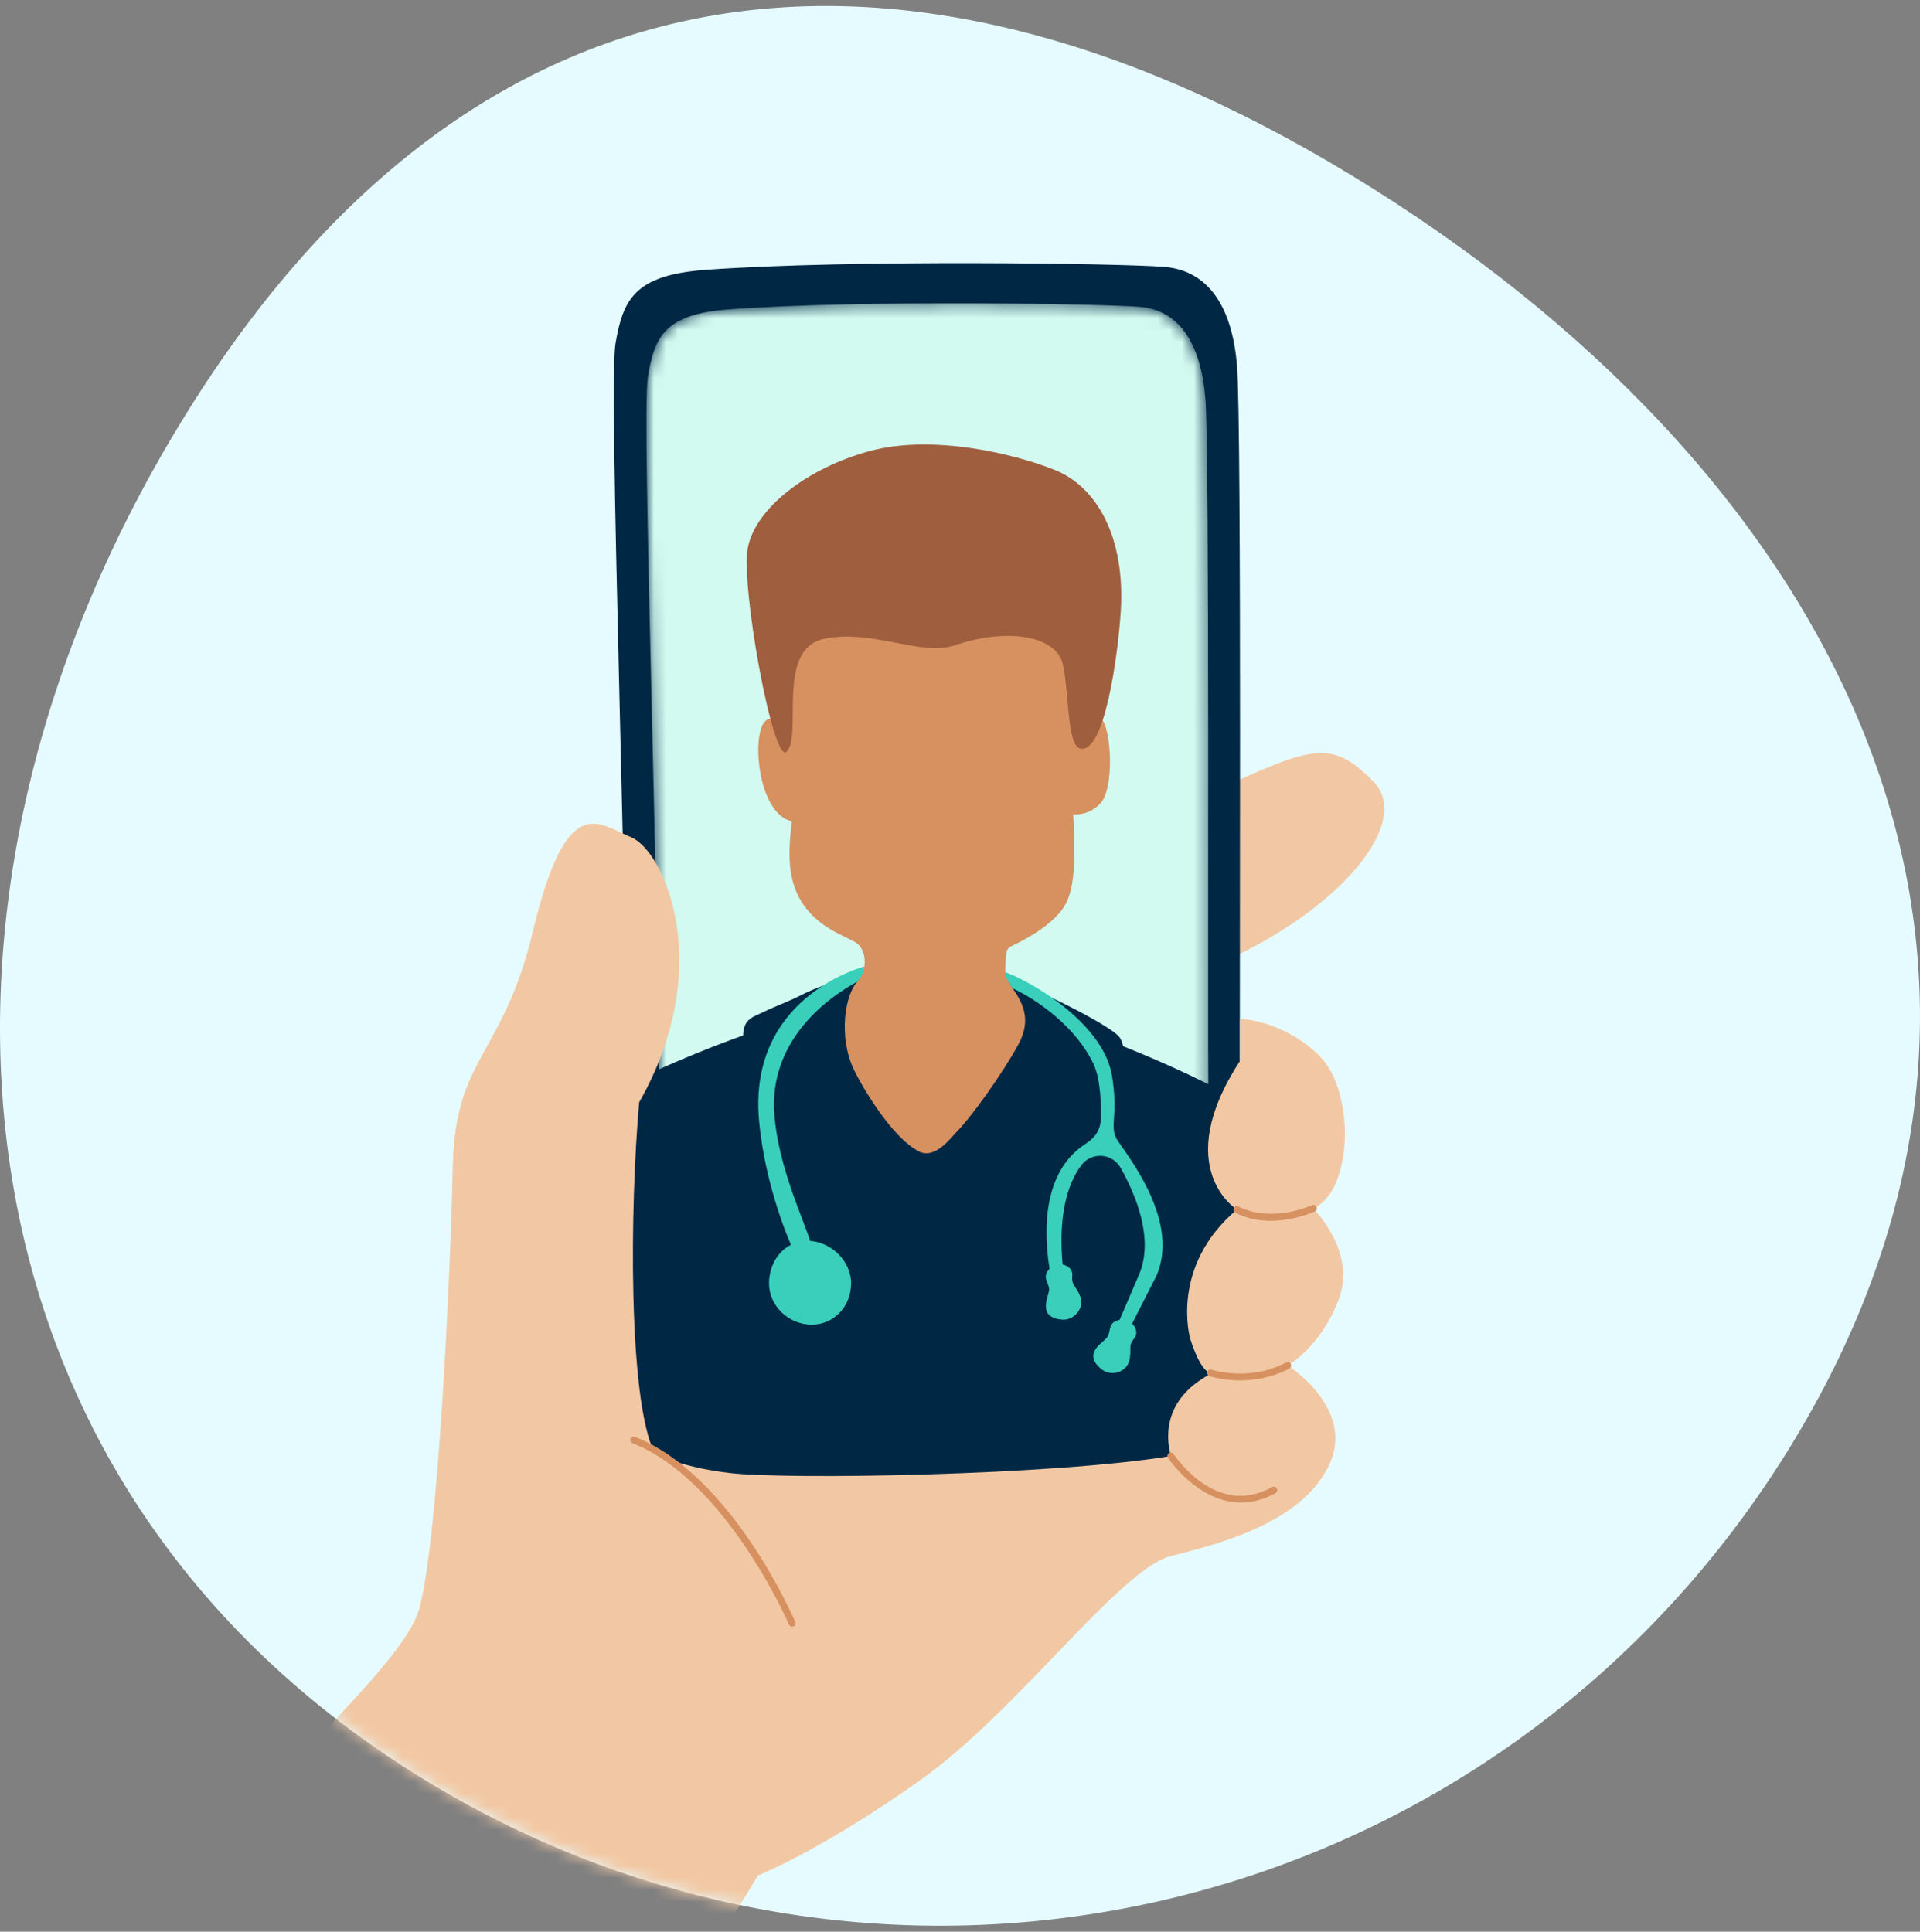
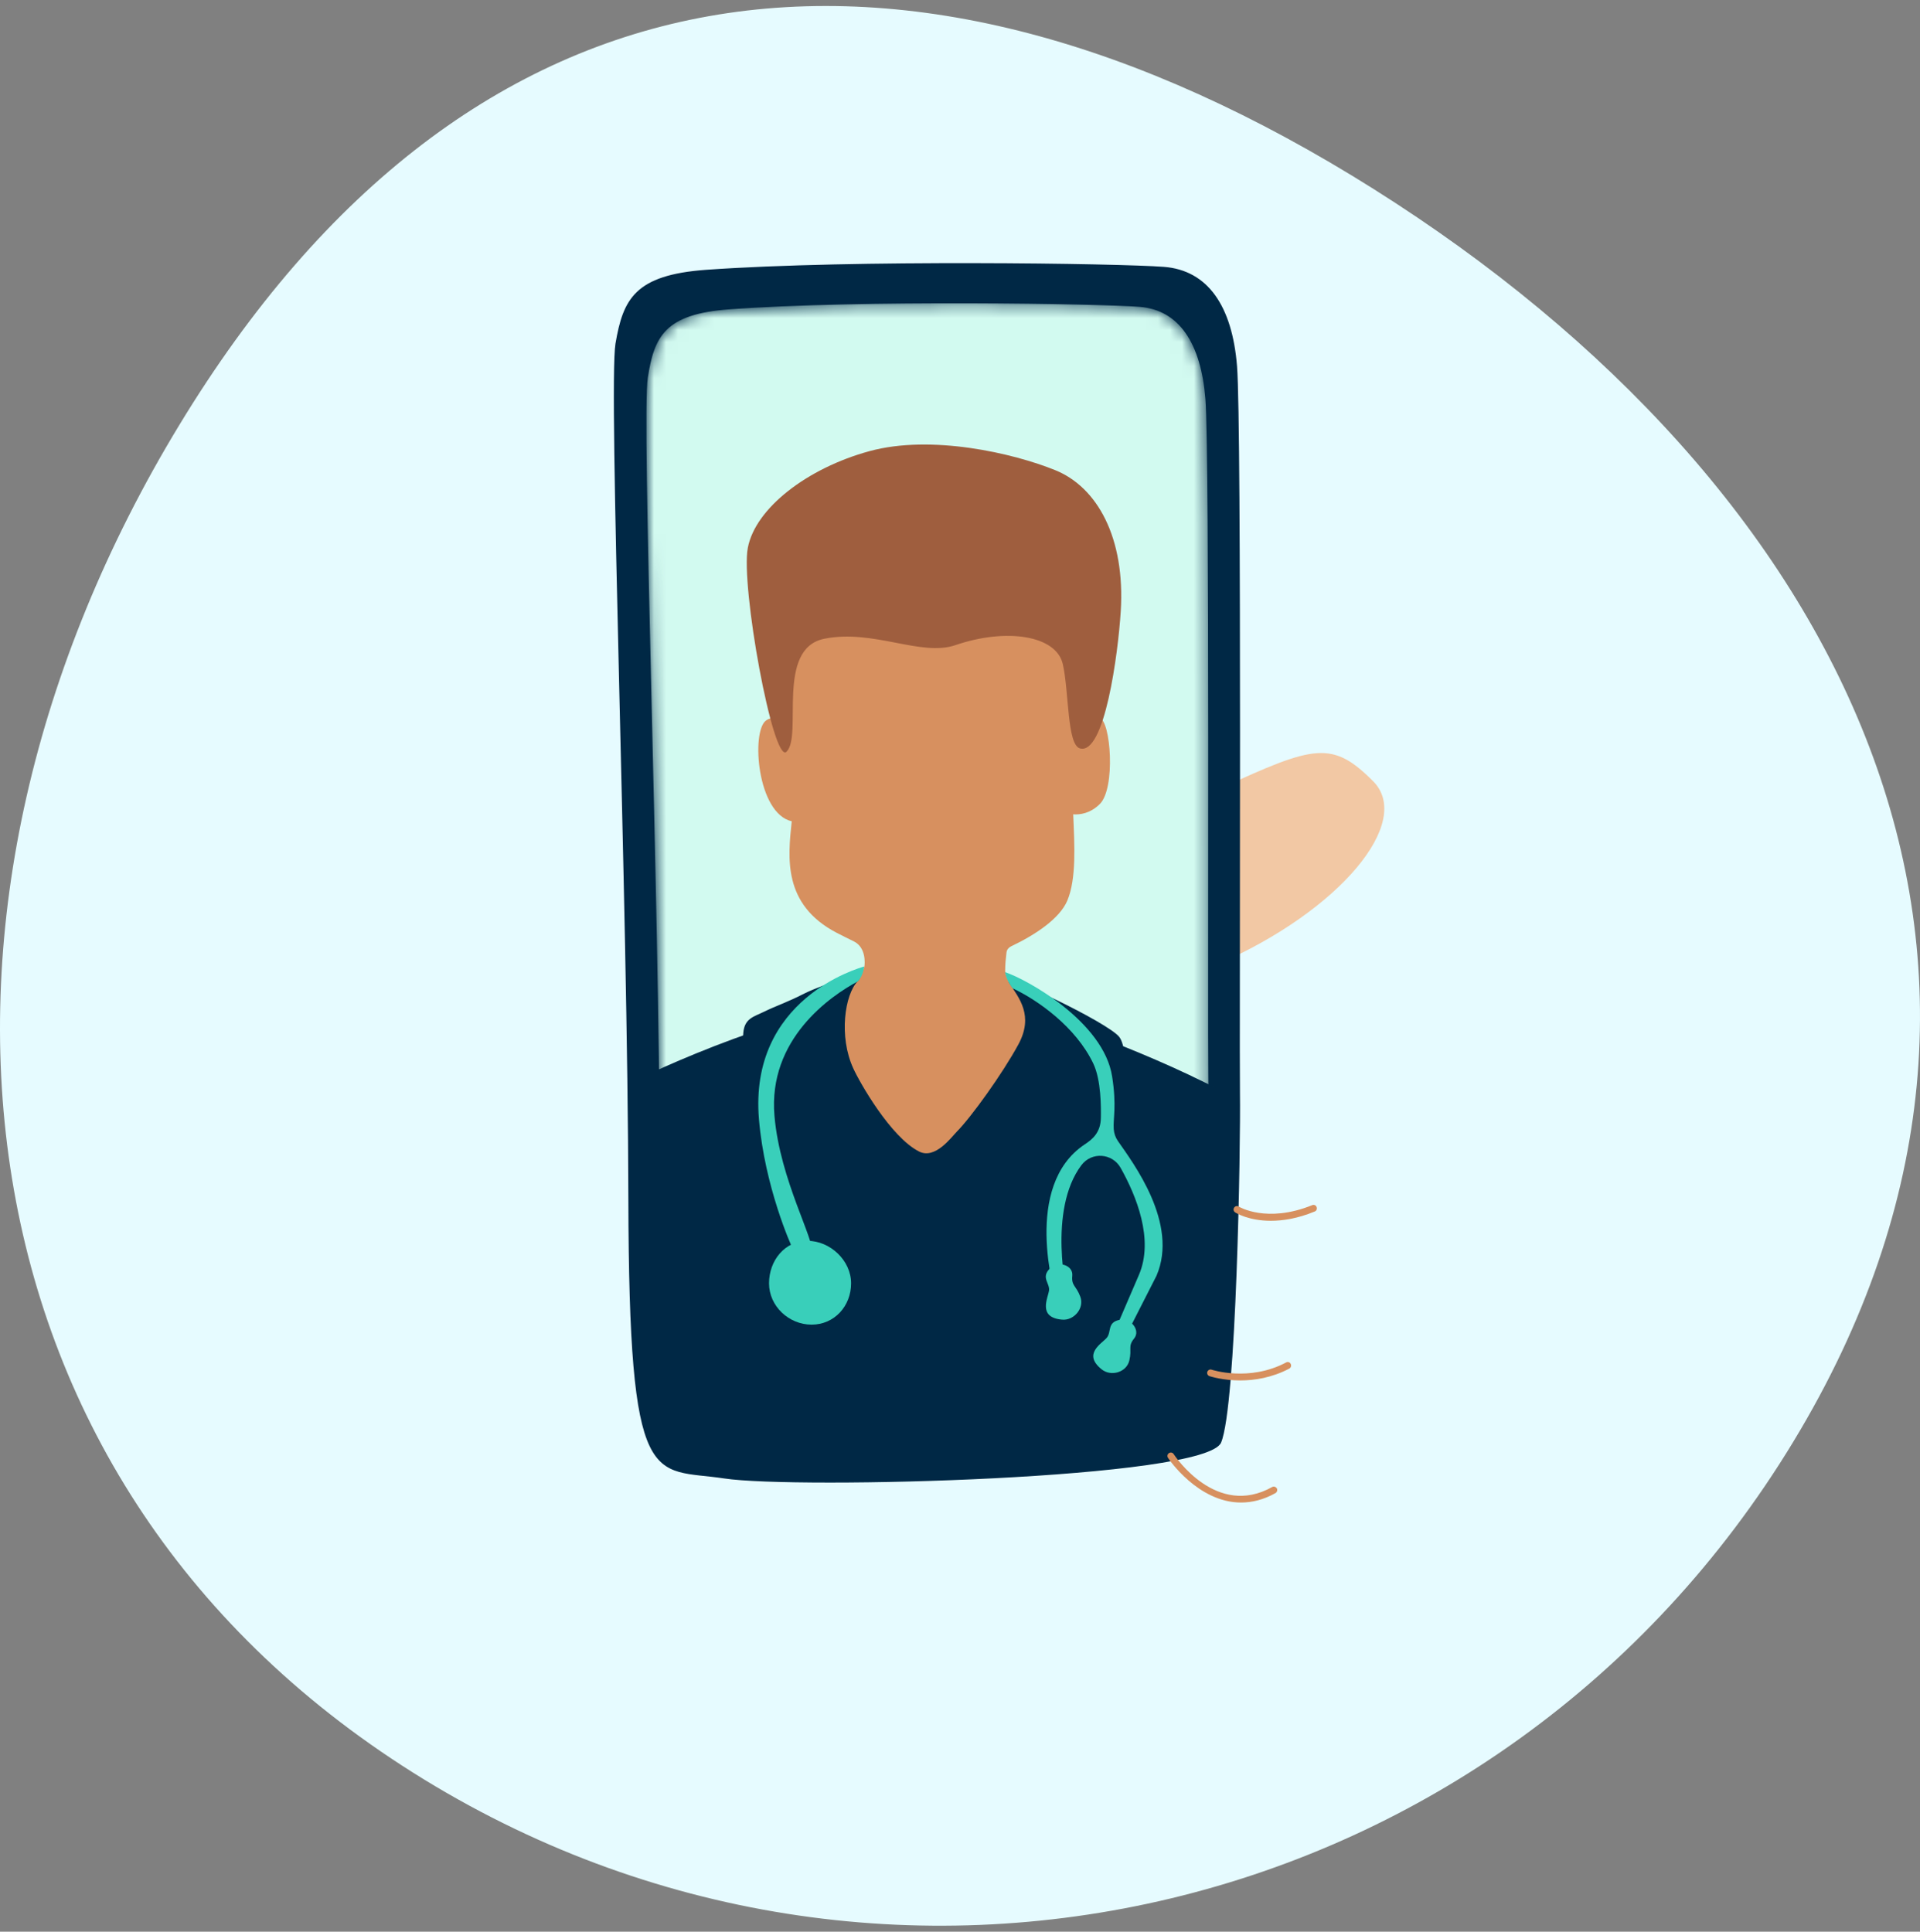
<svg xmlns="http://www.w3.org/2000/svg" width="160" height="161" viewBox="0 0 160 161" fill="none">
  <rect x="0" y="0" width="160" height="161" fill="#808080" stroke="none" />
  <path d="M114.49 15.767C153.759 40.506 173.682 80.227 149.43 120.183C125.191 160.136 73.702 172.487 34.432 147.748C-4.837 123.008 -9.332 75.415 14.921 35.459C39.141 -4.505 75.206 -8.968 114.49 15.767Z" fill="#E6FBFF" />
  <mask id="mask0_843_13942" style="mask-type:alpha" maskUnits="userSpaceOnUse" x="0" y="0" width="160" height="161">
    <path d="M114.49 15.767C153.759 40.506 173.682 80.227 149.43 120.183C125.191 160.136 73.702 172.487 34.432 147.748C-4.837 123.008 -9.332 75.415 14.921 35.459C39.141 -4.505 75.206 -8.968 114.49 15.767Z" fill="#FFEAEE" />
  </mask>
  <g mask="url(#mask0_843_13942)">
    <path d="M101.767 65.684C109.532 62.104 111.02 61.699 114.421 65.106C117.822 68.513 111.605 75.917 101.621 80.296L101.767 65.684Z" fill="#F2C8A4" />
    <path d="M58.848 22.487C71.099 21.614 93.334 21.958 96.991 22.241C100.648 22.524 102.684 25.5 103.086 30.519C103.488 35.537 103.269 86.741 103.33 91.095C103.39 95.45 103.037 117.196 101.757 120.234C100.477 123.272 66.333 124.133 60.347 123.222C54.362 122.312 52.412 124.686 52.363 99.914C52.314 75.142 50.681 32.327 51.29 28.637C51.924 24.935 52.887 22.918 58.848 22.487Z" fill="#002845" />
    <mask id="mask1_843_13942" style="mask-type:alpha" maskUnits="userSpaceOnUse" x="53" y="25" width="48" height="95">
      <path d="M60.748 25.785C71.744 24.973 91.699 25.317 94.978 25.576C98.257 25.834 100.086 28.614 100.451 33.263C100.817 37.925 100.634 85.525 100.695 89.559C100.756 93.606 100.451 113.814 99.306 116.631C98.16 119.448 67.514 120.235 62.15 119.386C56.775 118.538 55.019 120.739 54.983 97.726C54.946 74.713 53.447 34.911 53.983 31.48C54.519 28.048 55.397 26.178 60.748 25.785Z" fill="#D2FAF0" />
    </mask>
    <g mask="url(#mask1_843_13942)">
      <path d="M60.748 25.785C71.744 24.973 91.699 25.317 94.978 25.576C98.257 25.834 100.086 28.614 100.451 33.263C100.817 37.925 100.634 85.525 100.695 89.559C100.756 93.606 100.451 113.814 99.306 116.631C98.16 119.448 67.514 120.235 62.15 119.386C56.775 118.538 55.019 120.739 54.983 97.726C54.946 74.713 53.447 34.911 53.983 31.48C54.519 28.048 55.397 26.178 60.748 25.785Z" fill="#D2FAF0" />
      <path d="M91.639 59.842C91.042 59.682 90.554 60.063 90.066 60.457C90.408 56.828 90.2 51.748 87.372 49.239C83.472 45.771 81.436 45.697 77.108 45.721C72.659 45.758 68.002 47.505 66.442 51.121C64.882 54.749 64.882 57.738 65.504 59.792C65.552 59.94 65.589 60.112 65.638 60.272C65.089 59.879 64.431 59.608 63.821 60.063C62.59 60.998 63.09 67.8 65.979 68.451C65.662 71.453 65.199 75.388 69.733 77.75C70.233 78.008 70.709 78.242 71.159 78.463C72.196 78.98 72.062 80.333 72.037 80.518C71.976 80.899 71.562 81.415 71.282 81.809C70.136 83.445 69.807 83.519 69.916 84.896C69.977 85.622 70.001 86.274 69.66 86.532C68.002 87.762 69.599 97.454 72.037 98.783C74.475 100.123 83.935 93.223 85.593 90.431C86.787 88.426 87.665 87.073 86.799 85.806C86.47 85.314 85.398 84.269 85.227 83.728C84.934 82.793 83.764 81.723 83.764 80.911C83.764 80.419 83.813 79.878 83.874 79.386C83.898 79.165 84.044 78.98 84.24 78.882C86.312 77.898 88.311 76.557 88.945 75.056C89.713 73.224 89.542 70.407 89.433 67.873C90.005 67.91 90.859 67.8 91.651 67.012C92.98 65.696 92.565 60.088 91.639 59.842Z" fill="#D7905F" />
      <path d="M65.54 62.658C66.917 61.329 64.601 54.06 68.697 53.236C72.793 52.412 76.754 54.761 79.631 53.765C83.837 52.326 88.018 52.941 88.567 55.352C89.091 57.639 88.908 62.067 89.993 62.375C92.053 62.953 93.174 54.478 93.394 50.973C93.784 44.81 91.431 40.604 87.945 39.19C84.459 37.775 77.632 36.188 72.451 37.603C67.271 39.017 62.955 42.351 62.321 45.647C61.7 48.808 64.43 63.715 65.54 62.658Z" fill="#9F5E3E" />
-       <path d="M43.121 114.625C42.146 117.651 40.903 126.445 40.842 128.88C40.781 131.316 41.171 132.497 42.402 133.739C43.634 134.981 51.252 141.426 53.203 142.607C55.153 143.788 59.127 135.584 57.957 133.616C56.787 131.648 53.593 129.151 53.008 128.364C52.423 127.577 52.032 125.806 52.167 124.822C52.301 123.838 53.398 120.75 53.203 119.102C53.02 117.442 43.121 114.625 43.121 114.625Z" fill="#9F5E3E" />
      <path d="M101.573 121.168C101.634 123.886 102.158 124.341 102.097 125.78C102.036 127.219 101.451 128.806 100.598 129.593C99.745 130.38 97.867 131.364 96.368 133.135C94.868 134.907 95.137 143.443 96.953 144.23C98.769 145.017 101.378 142.397 104.962 139.962C108.546 137.526 111.215 135.436 112.056 134.119C112.898 132.803 113.032 126.924 112.056 121.168C111.081 115.411 101.573 121.168 101.573 121.168Z" fill="#9F5E3E" />
      <path d="M65.662 85.155C61.956 86.077 56.848 88.23 54.374 89.373C51.887 90.517 49.973 91.194 48.62 95.068C47.267 98.943 41.623 113.42 41.391 114.551C41.16 115.695 41.732 117.405 44.999 118.881C48.279 120.357 52.301 121.956 53.508 121.611C54.715 121.267 54.642 118.967 54.142 120.43C52.862 124.182 55.154 117.811 55.276 119.41C55.398 121.009 51.777 140.873 51.107 146.912C50.424 152.951 49.936 155.805 53.508 156.26C57.08 156.715 72.451 157.281 79.668 157.404C86.897 157.514 95.478 156.26 98.526 156.383C101.573 156.493 102.817 155.817 102.024 150.688C101.232 145.559 98.867 135.08 98.635 131.205C98.404 127.331 98.075 120.947 98.526 119.471C98.977 117.995 99.879 117.651 99.989 119.127C100.098 120.603 99.306 124.256 100.44 124.711C101.573 125.166 103.036 125.277 106.315 124.256C109.594 123.235 112.642 121.07 113.093 120.381C113.544 119.692 112.41 115.031 112.301 111.488C112.191 107.958 110.716 98.955 108.01 95.314C105.304 91.674 92.76 86.766 90.615 86.089C88.469 85.401 84.397 92.362 82.593 93.728C80.789 95.093 77.291 98.734 75.816 97.762C74.341 96.79 68.928 87.11 68.477 85.745C68.026 84.355 65.662 85.155 65.662 85.155Z" fill="#002845" />
      <path d="M71.109 89.051C69.877 86.382 70.401 82.877 71.474 81.782C72.522 80.724 68.561 82.04 67.037 82.803C65.513 83.578 64.684 83.824 63.685 84.316C62.807 84.746 62.051 84.869 61.942 86.075C61.832 87.28 61.832 90.478 61.942 91.683C62.051 92.889 62.929 94.328 65.209 93.885C67.488 93.442 69.134 92.237 70.341 93.221C71.535 94.217 74.046 96.628 74.046 99.051C74.046 101.474 73.059 108.3 72.852 109.616C72.644 110.933 72.194 112.15 73.839 112.593C75.485 113.036 76.021 112.925 76.899 113.036C77.776 113.147 77.777 110.723 78.313 107.968C78.862 105.213 79.507 98.94 80.056 97.624C80.605 96.308 81.47 96.087 82.677 96.087C83.884 96.087 84.091 94.771 84.201 93.996C84.31 93.221 85.834 92.999 88.455 94.217C91.076 95.422 92.819 96.197 93.258 94.881C93.697 93.565 94.245 87.612 93.258 86.407C92.27 85.201 83.494 80.995 84.103 81.93C84.908 83.172 86.175 84.636 84.859 87.059C83.543 89.482 80.934 93.11 79.727 94.328C79.288 94.771 77.935 96.653 76.594 95.976C74.229 94.783 71.633 90.207 71.109 89.051Z" fill="#002845" />
      <path d="M70.924 106.96C70.924 108.867 69.523 110.404 67.633 110.404C65.744 110.404 64.086 108.867 64.086 106.96C64.086 105.054 65.403 103.418 67.292 103.418C69.181 103.418 70.924 105.054 70.924 106.96Z" fill="#39CFBA" />
      <path d="M88.516 109.987C89.492 110.073 90.382 109.04 90.028 108.08C89.674 107.121 89.272 107.195 89.358 106.321C89.443 105.448 88.163 105.018 87.456 105.756C86.749 106.494 87.493 106.949 87.419 107.551C87.346 108.154 86.432 109.815 88.516 109.987Z" fill="#39CFBA" />
      <path d="M91.809 114.134C92.577 114.749 93.881 114.392 94.113 113.384C94.345 112.388 93.967 112.228 94.515 111.551C95.064 110.875 94.235 109.792 93.248 110.014C92.26 110.235 92.626 111.022 92.236 111.49C91.846 111.969 90.175 112.83 91.809 114.134Z" fill="#39CFBA" />
      <path d="M64.54 93.014C63.979 86.582 69.233 83.002 71.476 81.797C71.793 81.477 71.951 81.01 72.012 80.555C71.561 80.69 62.394 83.248 63.247 93.297C63.723 98.894 65.929 103.838 66.063 104.072C66.149 104.244 67.063 105.216 67.246 105.216C67.319 105.216 67.392 105.191 67.465 105.154C67.709 105.031 67.806 104.736 67.672 104.49C67.965 103.432 65.003 98.402 64.54 93.014Z" fill="#39CFBA" />
      <path d="M93.165 95.107C92.957 94.811 92.835 94.467 92.811 94.098C92.75 93.225 93.067 92.192 92.677 89.719C91.97 85.168 85.607 81.638 83.754 81.023C83.803 81.319 83.912 81.626 84.095 81.934C84.181 82.081 84.278 82.229 84.376 82.364C86.497 83.36 89.654 85.599 91.105 88.637C91.775 90.039 91.751 92.339 91.738 93.163C91.726 94.418 90.995 94.984 90.397 95.377C85.18 98.846 87.911 107.849 88.008 108.28C88.057 108.501 88.264 108.661 88.484 108.661C88.52 108.661 88.557 108.649 88.606 108.649C88.862 108.587 89.032 108.317 88.959 108.046C88.935 107.96 87.277 100.888 90.117 97.112C90.97 95.98 92.689 96.103 93.384 97.333C94.676 99.633 96.188 103.298 94.908 106.263L92.75 111.281C92.64 111.527 92.762 111.822 93.006 111.933C93.067 111.957 93.14 111.97 93.201 111.97C93.396 111.97 93.567 111.859 93.652 111.675L96.371 106.336C98.26 101.97 94.408 96.903 93.165 95.107Z" fill="#39CFBA" />
    </g>
-     <path d="M109.936 87.984C106.9 85.008 103.329 84.909 103.329 84.909V88.427C97.502 97.369 103.073 100.813 103.073 100.813C97.429 105.585 99.184 111.575 99.184 111.575C99.184 111.575 100.147 114.835 101.135 114.38C96.6 116.618 97.222 120.247 97.624 121.538C97.612 121.464 97.587 121.415 97.563 121.354C87.591 122.99 65.479 123.334 60.798 122.768C57.238 122.338 55.568 121.575 54.544 121.108C52.326 116.594 52.496 100.518 53.264 91.871C59.725 80.506 55.312 70.9 52.594 69.781C49.827 68.649 47.23 65.845 44.414 77.603C41.952 87.935 37.941 88.083 37.734 97.123C37.539 106.163 36.54 127.934 34.967 133.986C33.395 140.037 16.341 152.337 5.357 171.93L53.788 171.525L63.175 156.31C63.175 156.31 68.453 154.219 76.645 148.401C84.849 142.595 93.309 130.751 97.6 129.681C101.903 128.611 108.497 126.839 110.753 122.116C113.008 117.393 107.303 113.802 107.303 113.802C107.303 113.802 109.936 112.424 111.533 108.377C113.13 104.343 109.424 100.715 109.424 100.715C112.752 99.325 112.959 90.948 109.936 87.984ZM97.795 122.018C97.795 122.018 97.782 122.018 97.758 122.018C97.721 121.932 97.697 121.821 97.673 121.735C97.758 121.907 97.795 122.018 97.795 122.018Z" fill="#F2C8A4" />
    <path d="M103.416 125.229C99.82 125.229 97.357 121.552 97.333 121.502C97.248 121.367 97.284 121.195 97.418 121.109C97.552 121.023 97.723 121.06 97.808 121.195C97.955 121.416 101.38 126.533 106.012 123.938C106.146 123.864 106.317 123.913 106.402 124.048C106.475 124.184 106.427 124.356 106.293 124.442C105.281 125.008 104.318 125.229 103.416 125.229Z" fill="#D7905F" />
    <path d="M105.902 101.747C104.049 101.747 103.001 101.096 102.928 101.046C102.794 100.96 102.757 100.788 102.843 100.653C102.928 100.517 103.099 100.481 103.233 100.567C103.257 100.579 105.561 101.981 109.352 100.444C109.499 100.382 109.669 100.456 109.718 100.604C109.779 100.751 109.706 100.923 109.559 100.973C108.133 101.563 106.902 101.747 105.902 101.747Z" fill="#D7905F" />
    <path d="M103.352 115.054C101.902 115.054 100.878 114.722 100.792 114.697C100.646 114.648 100.561 114.488 100.609 114.341C100.658 114.193 100.817 114.107 100.963 114.156C101 114.168 104.108 115.189 107.18 113.553C107.314 113.48 107.497 113.529 107.558 113.676C107.631 113.812 107.582 113.996 107.436 114.07C105.985 114.833 104.522 115.054 103.352 115.054Z" fill="#D7905F" />
-     <path d="M66.003 135.57C65.893 135.57 65.783 135.508 65.747 135.398C65.698 135.275 60.505 123.356 52.703 120.281C52.557 120.22 52.484 120.06 52.545 119.912C52.606 119.765 52.764 119.691 52.911 119.752C60.932 122.913 66.052 134.672 66.271 135.176C66.332 135.324 66.271 135.496 66.125 135.557C66.076 135.57 66.039 135.57 66.003 135.57Z" fill="#D7905F" />
  </g>
</svg>